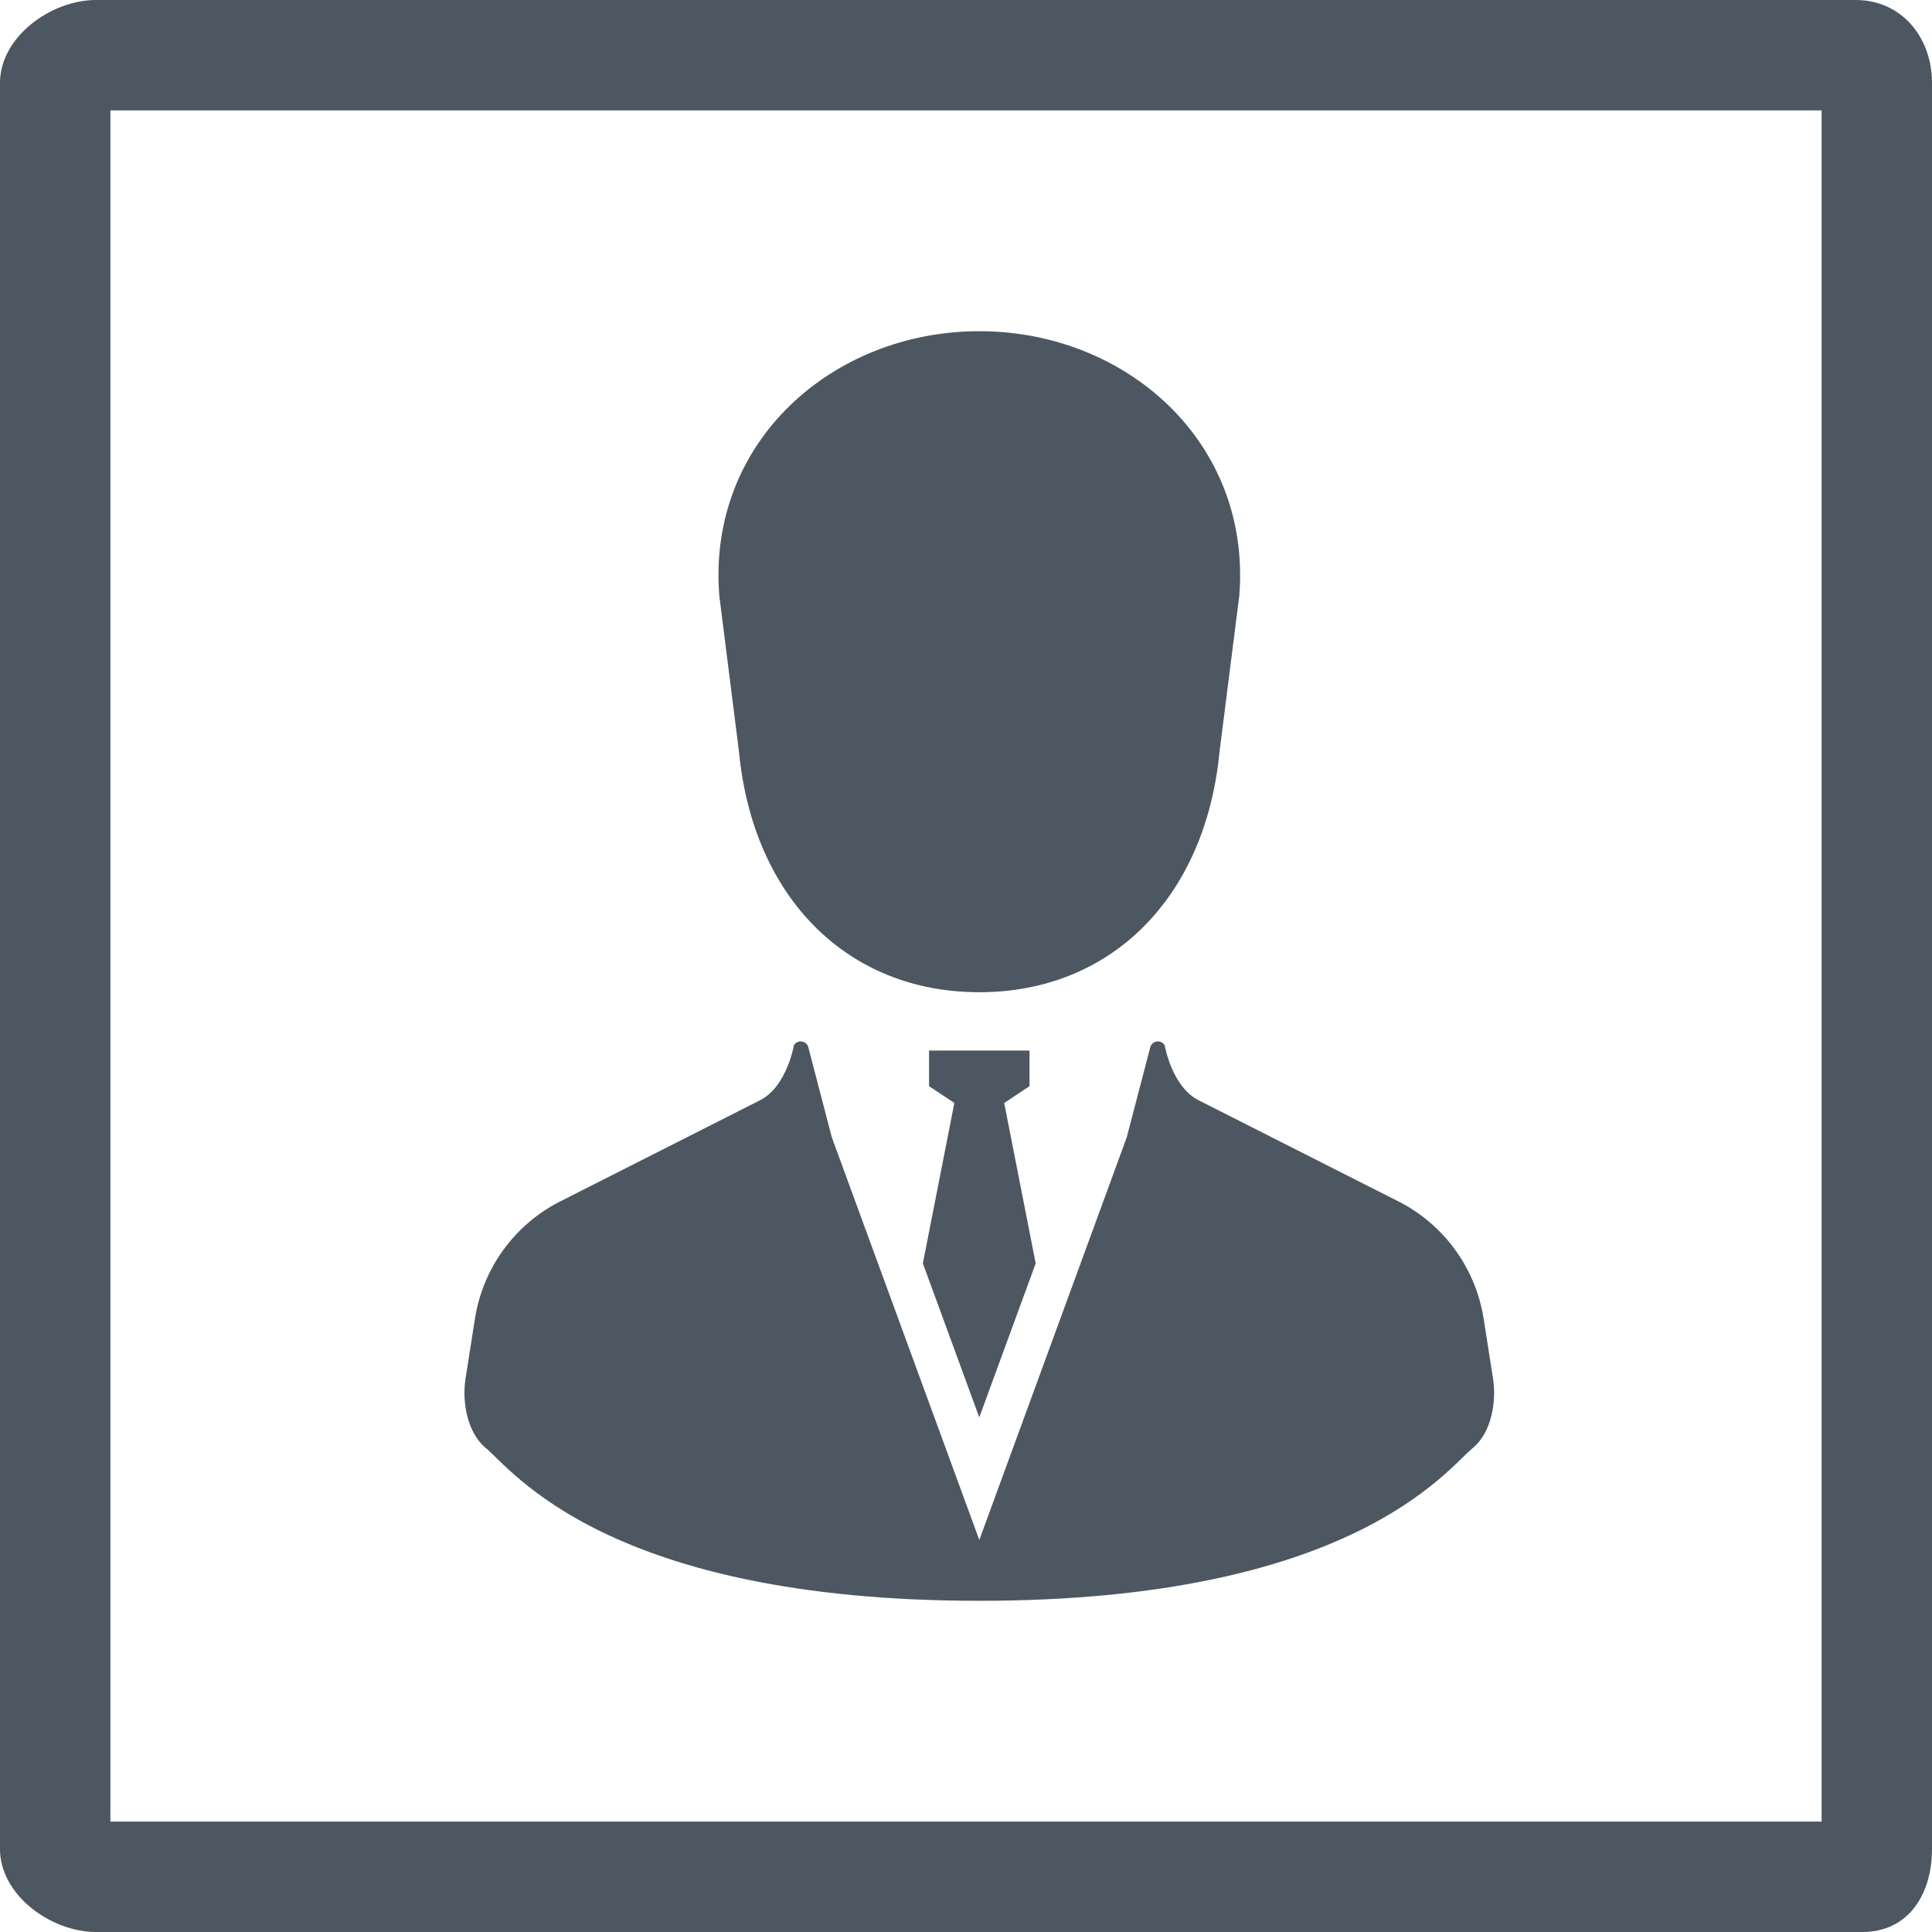
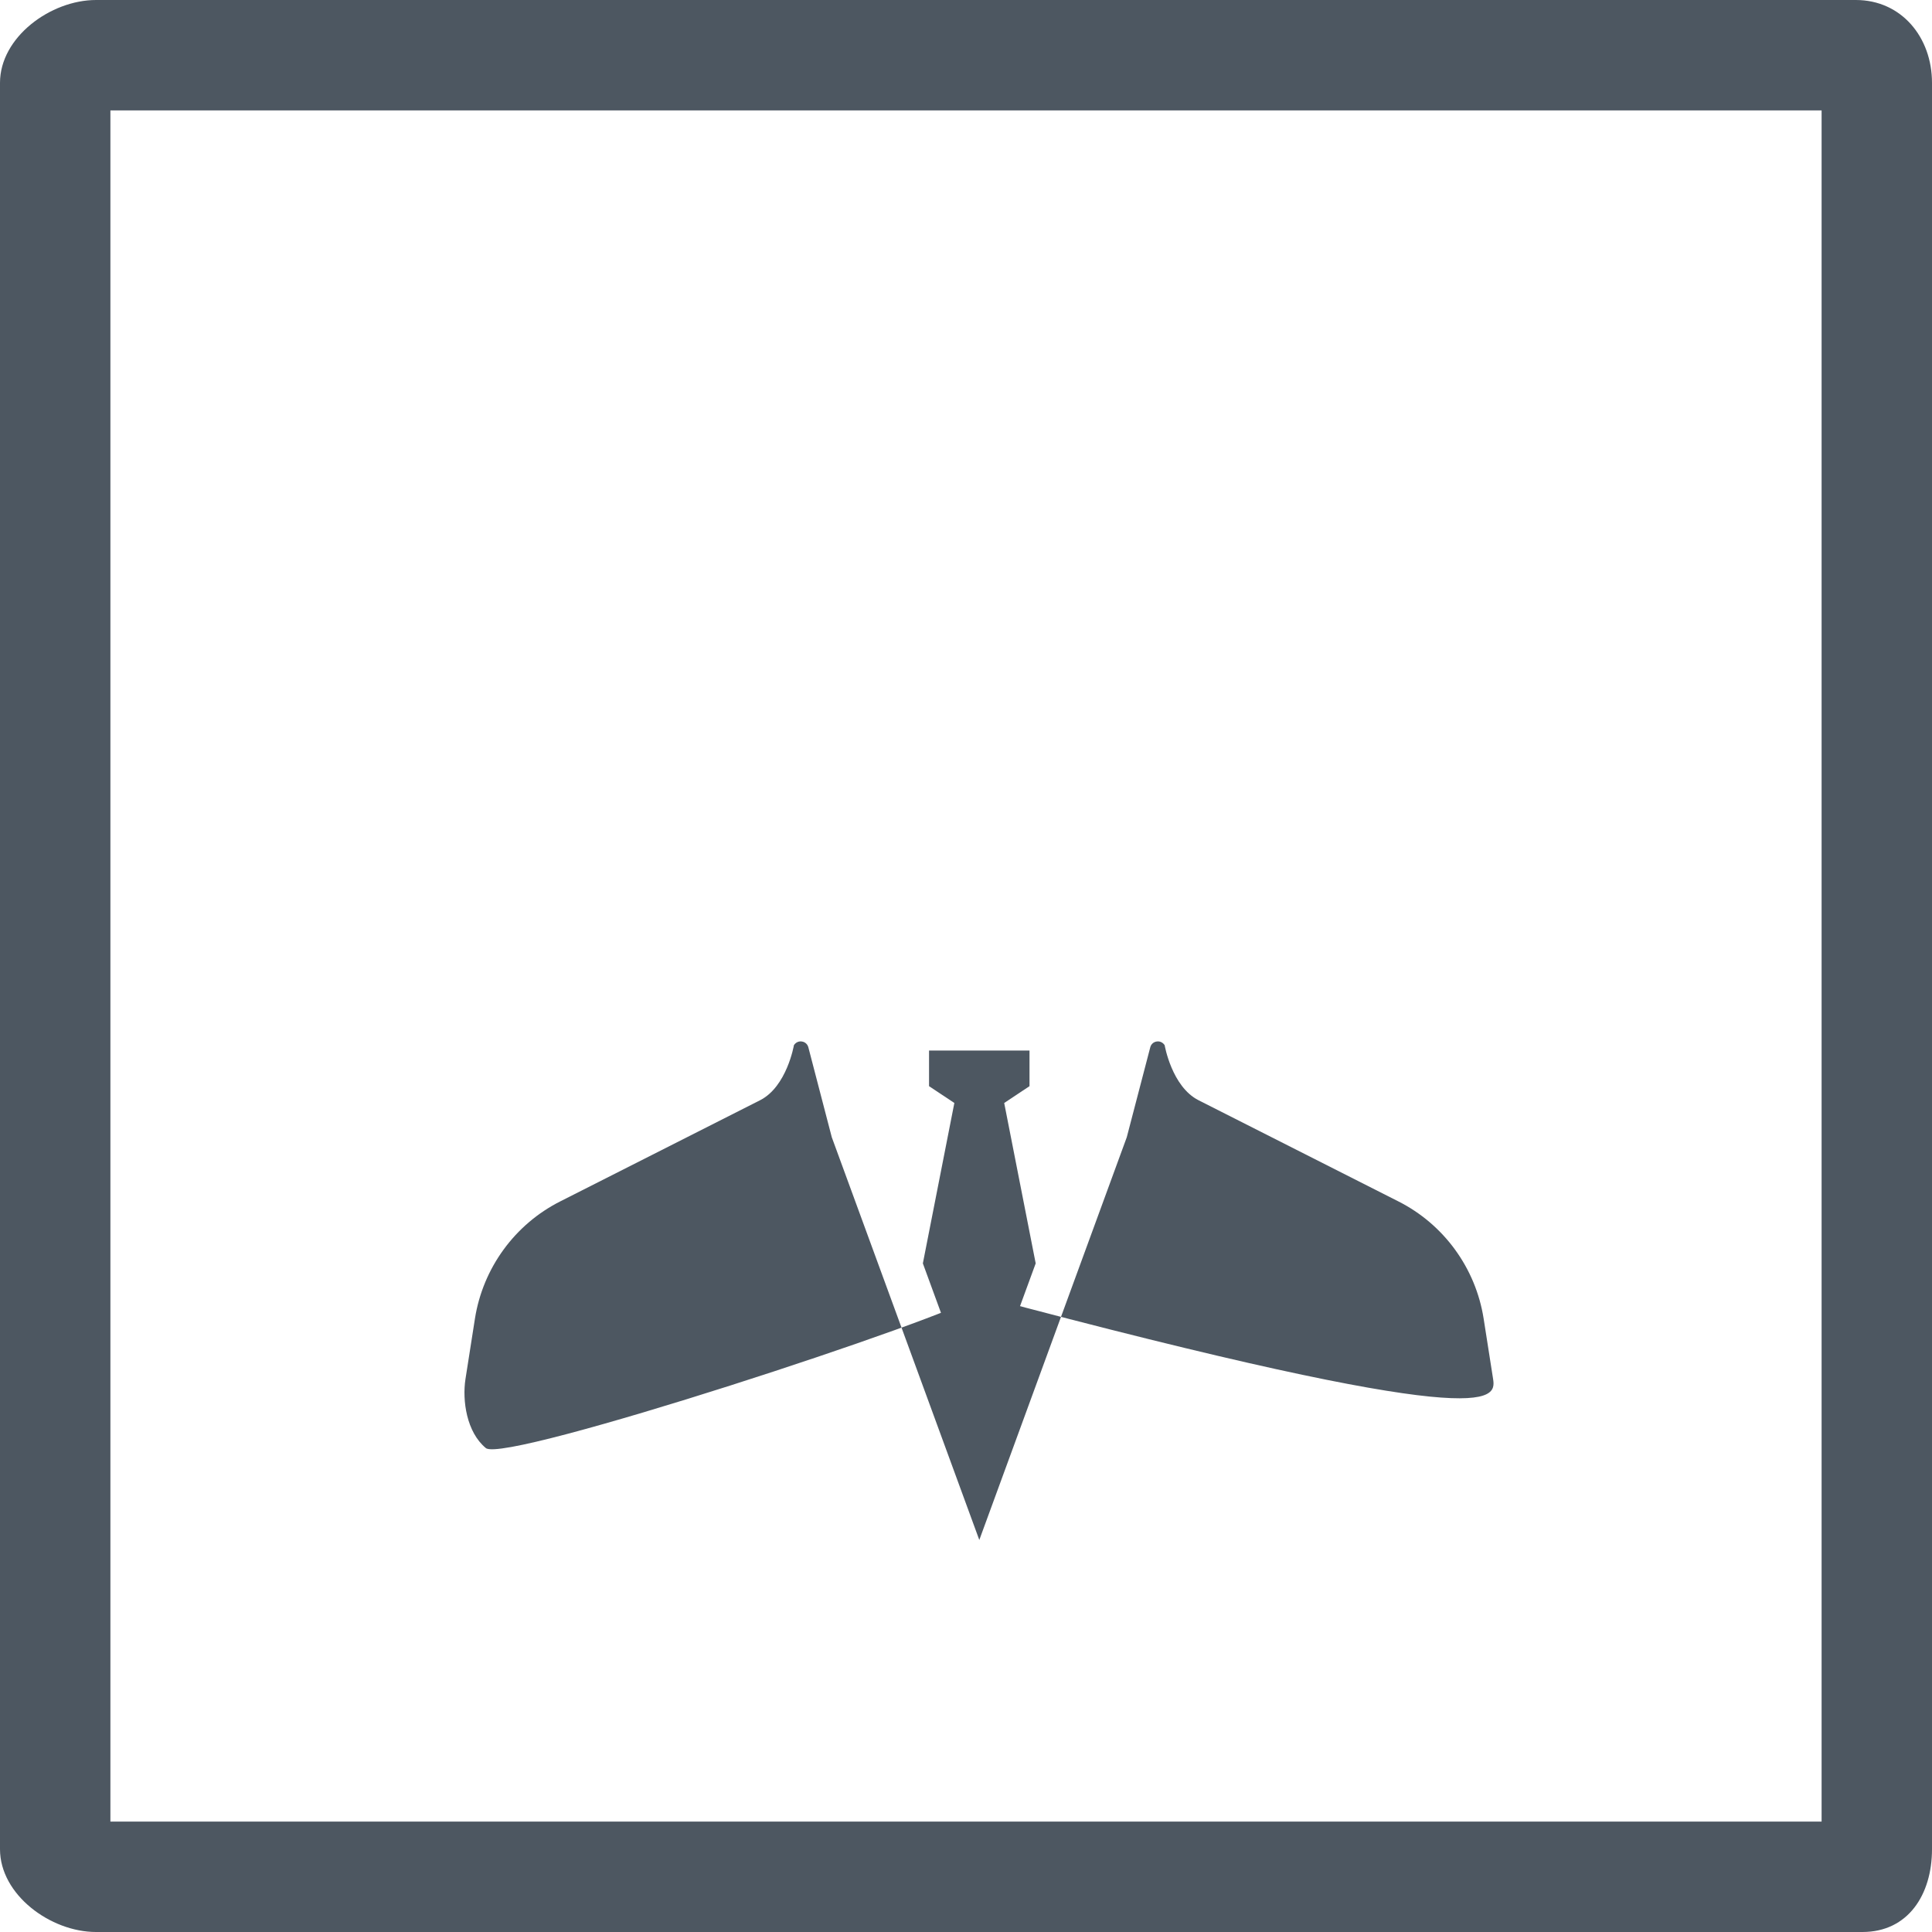
<svg xmlns="http://www.w3.org/2000/svg" version="1.1" id="ico" x="0px" y="0px" width="70px" height="70px" viewBox="0 0 70 70" enable-background="new 0 0 70 70" xml:space="preserve">
  <g>
-     <path fill="#4D5761" d="M26.776,27.249c0.507,5.24,3.897,8.701,8.705,8.701c4.806,0,8.197-3.461,8.703-8.701l0.718-5.666   c0.444-5.56-4.095-9.583-9.42-9.583c-5.326,0-9.865,4.023-9.42,9.583L26.776,27.249z" />
    <polygon fill="#4D5761" points="35.481,51.354 37.525,45.775 36.384,39.963 37.301,39.354 37.301,38.063 35.481,38.063    33.661,38.063 33.661,39.354 34.578,39.963 33.437,45.775  " />
-     <path fill="#4D5761" d="M54.098,49.965l-0.343-2.189c-0.288-1.83-1.442-3.418-3.097-4.251l-7.23-3.66   c-0.974-0.491-1.23-1.995-1.23-1.995c-0.062-0.098-0.175-0.154-0.289-0.134c-0.113,0.015-0.207,0.099-0.234,0.214l-0.85,3.254   l-5.343,14.592l-5.345-14.592l-0.848-3.254c-0.028-0.115-0.121-0.199-0.235-0.214c-0.114-0.021-0.228,0.036-0.289,0.134   c0,0-0.256,1.504-1.229,1.995l-7.23,3.66c-1.655,0.833-2.809,2.421-3.098,4.251l-0.343,2.189c-0.121,0.779,0.04,1.927,0.739,2.502   C18.539,53.23,21.994,58,35.481,58s16.941-4.77,17.878-5.533C54.059,51.892,54.219,50.744,54.098,49.965z" />
+     <path fill="#4D5761" d="M54.098,49.965l-0.343-2.189c-0.288-1.83-1.442-3.418-3.097-4.251l-7.23-3.66   c-0.974-0.491-1.23-1.995-1.23-1.995c-0.062-0.098-0.175-0.154-0.289-0.134c-0.113,0.015-0.207,0.099-0.234,0.214l-0.85,3.254   l-5.343,14.592l-5.345-14.592l-0.848-3.254c-0.028-0.115-0.121-0.199-0.235-0.214c-0.114-0.021-0.228,0.036-0.289,0.134   c0,0-0.256,1.504-1.229,1.995l-7.23,3.66c-1.655,0.833-2.809,2.421-3.098,4.251l-0.343,2.189c-0.121,0.779,0.04,1.927,0.739,2.502   s16.941-4.77,17.878-5.533C54.059,51.892,54.219,50.744,54.098,49.965z" />
  </g>
  <g>
    <path fill="#4D5761" d="M66,4v62H4V4H66 M67.48,0h-64C1.831,0,0,1.35,0,3v64c0,1.65,1.831,3,3.48,3h64c1.65,0,2.52-1.35,2.52-3V3   c0-1.65-1.109-3-2.76-3H67.48z" />
  </g>
</svg>